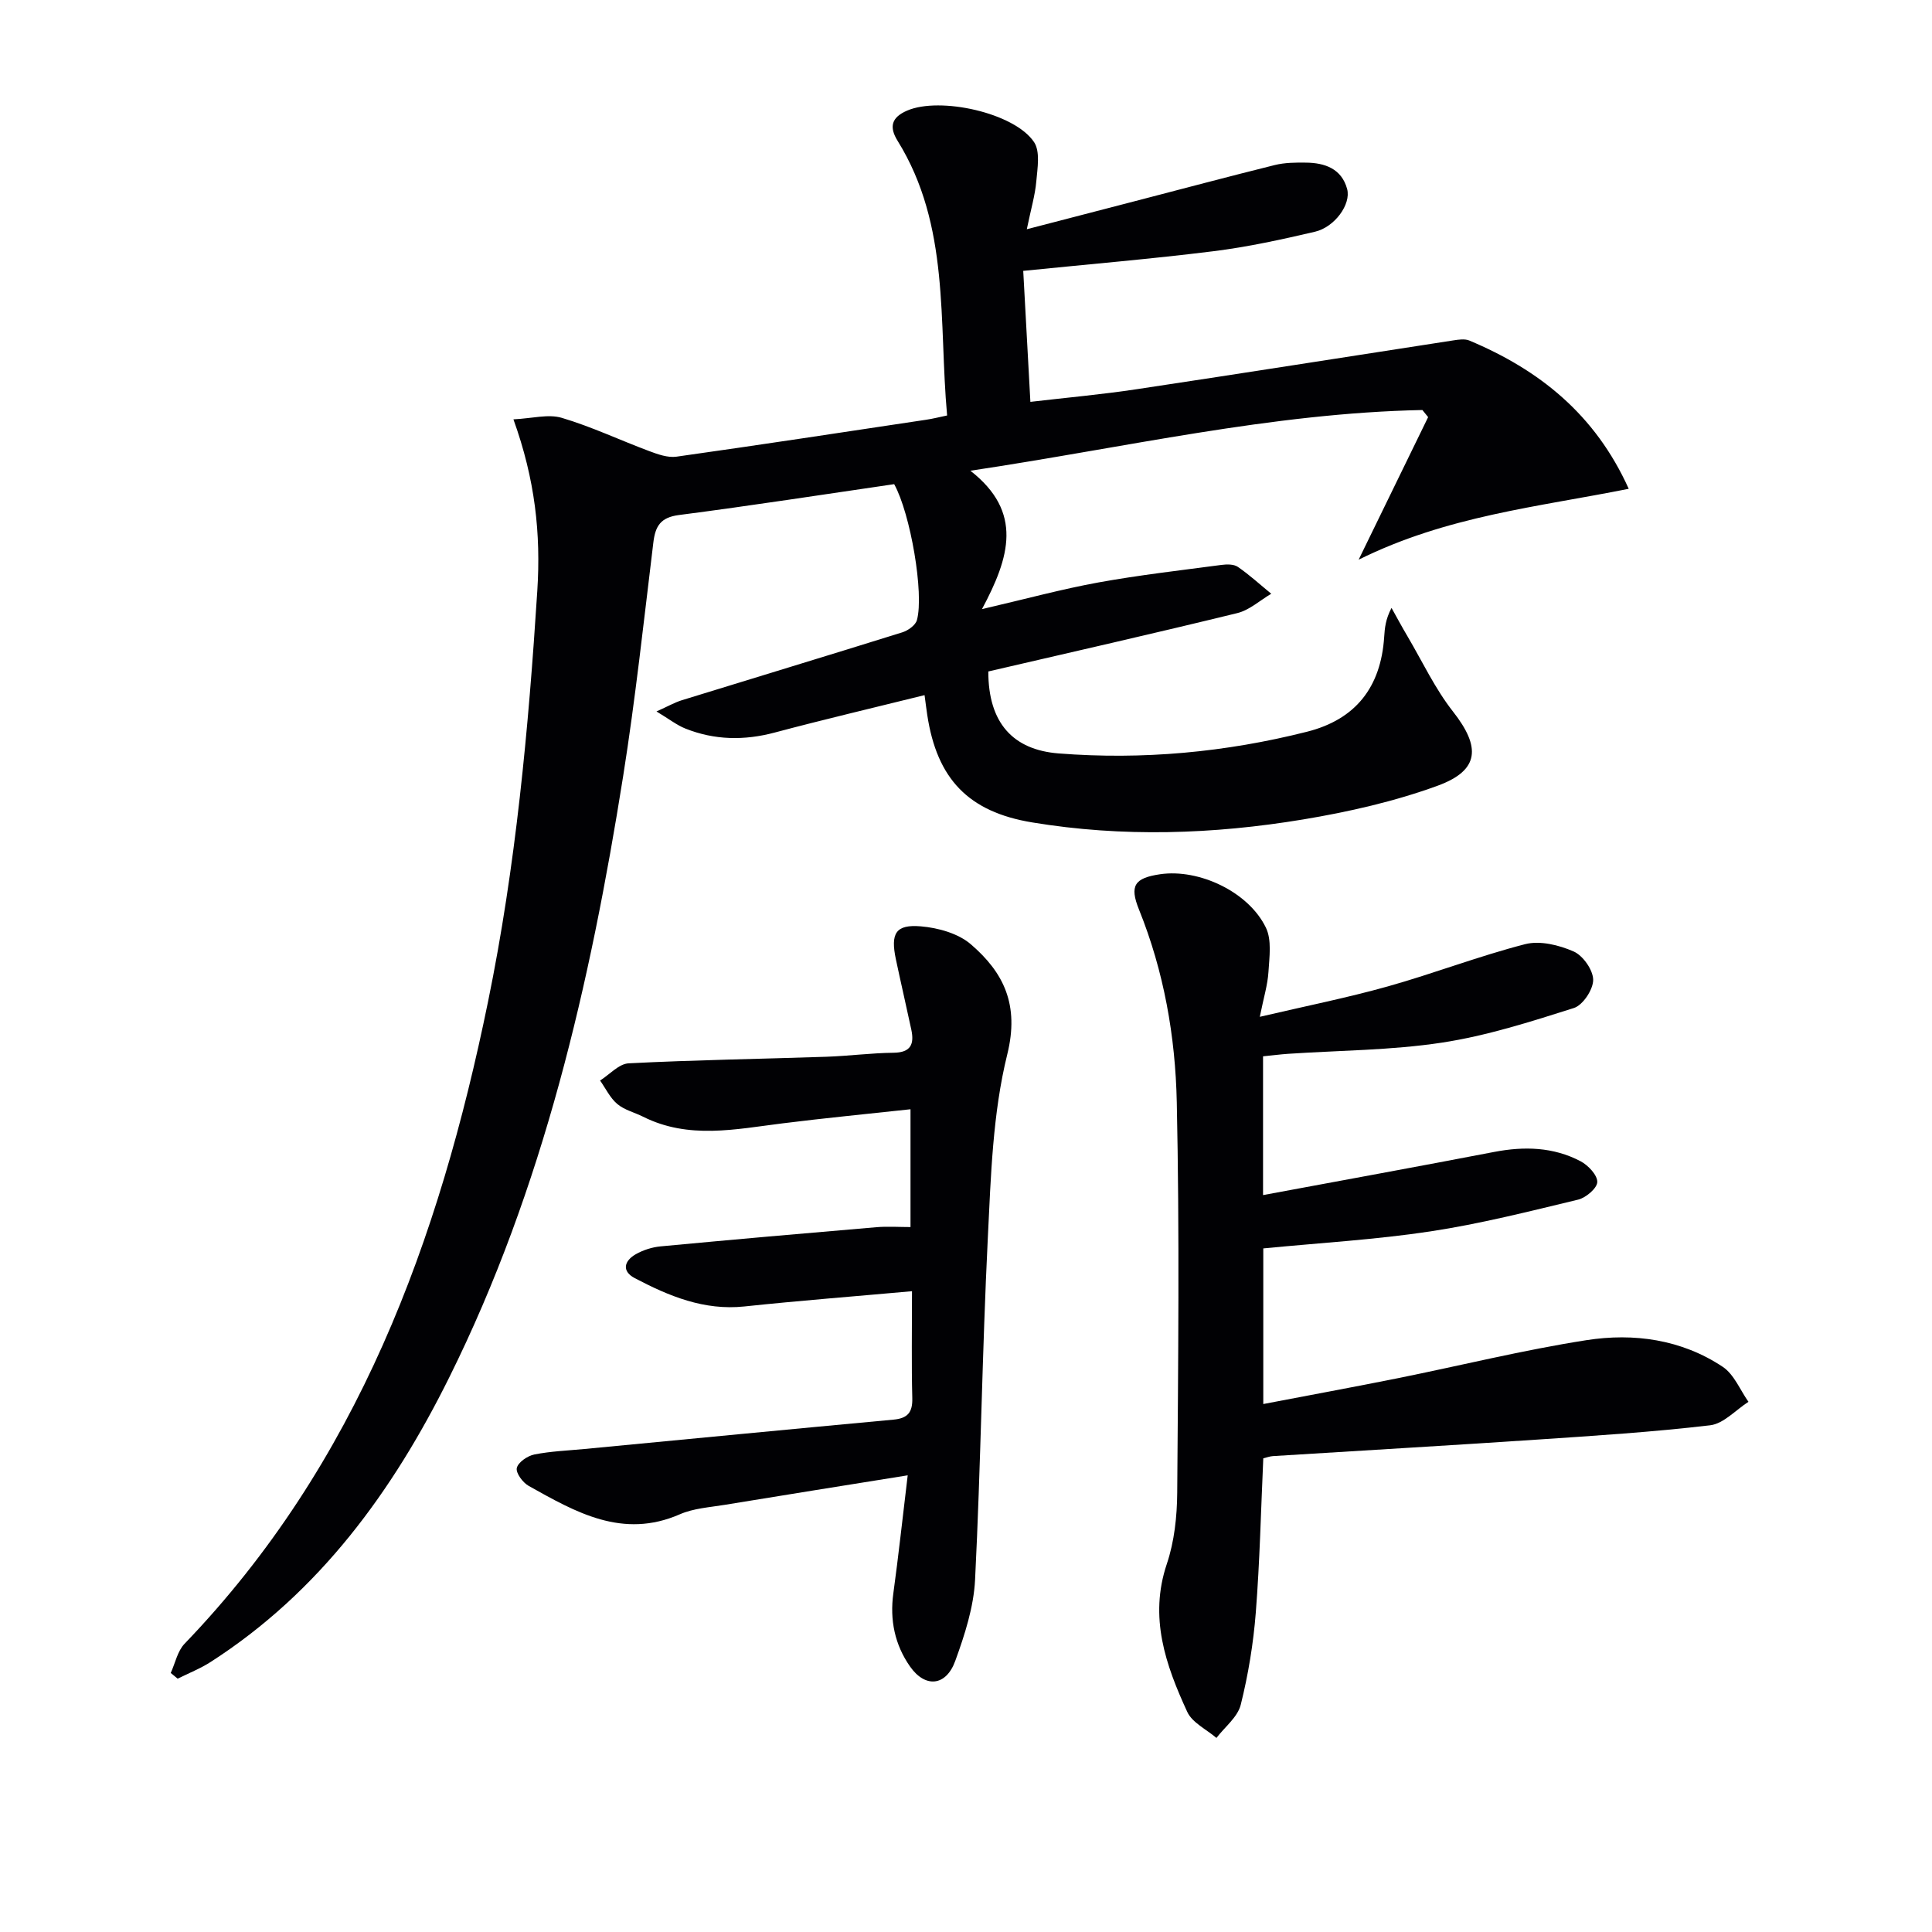
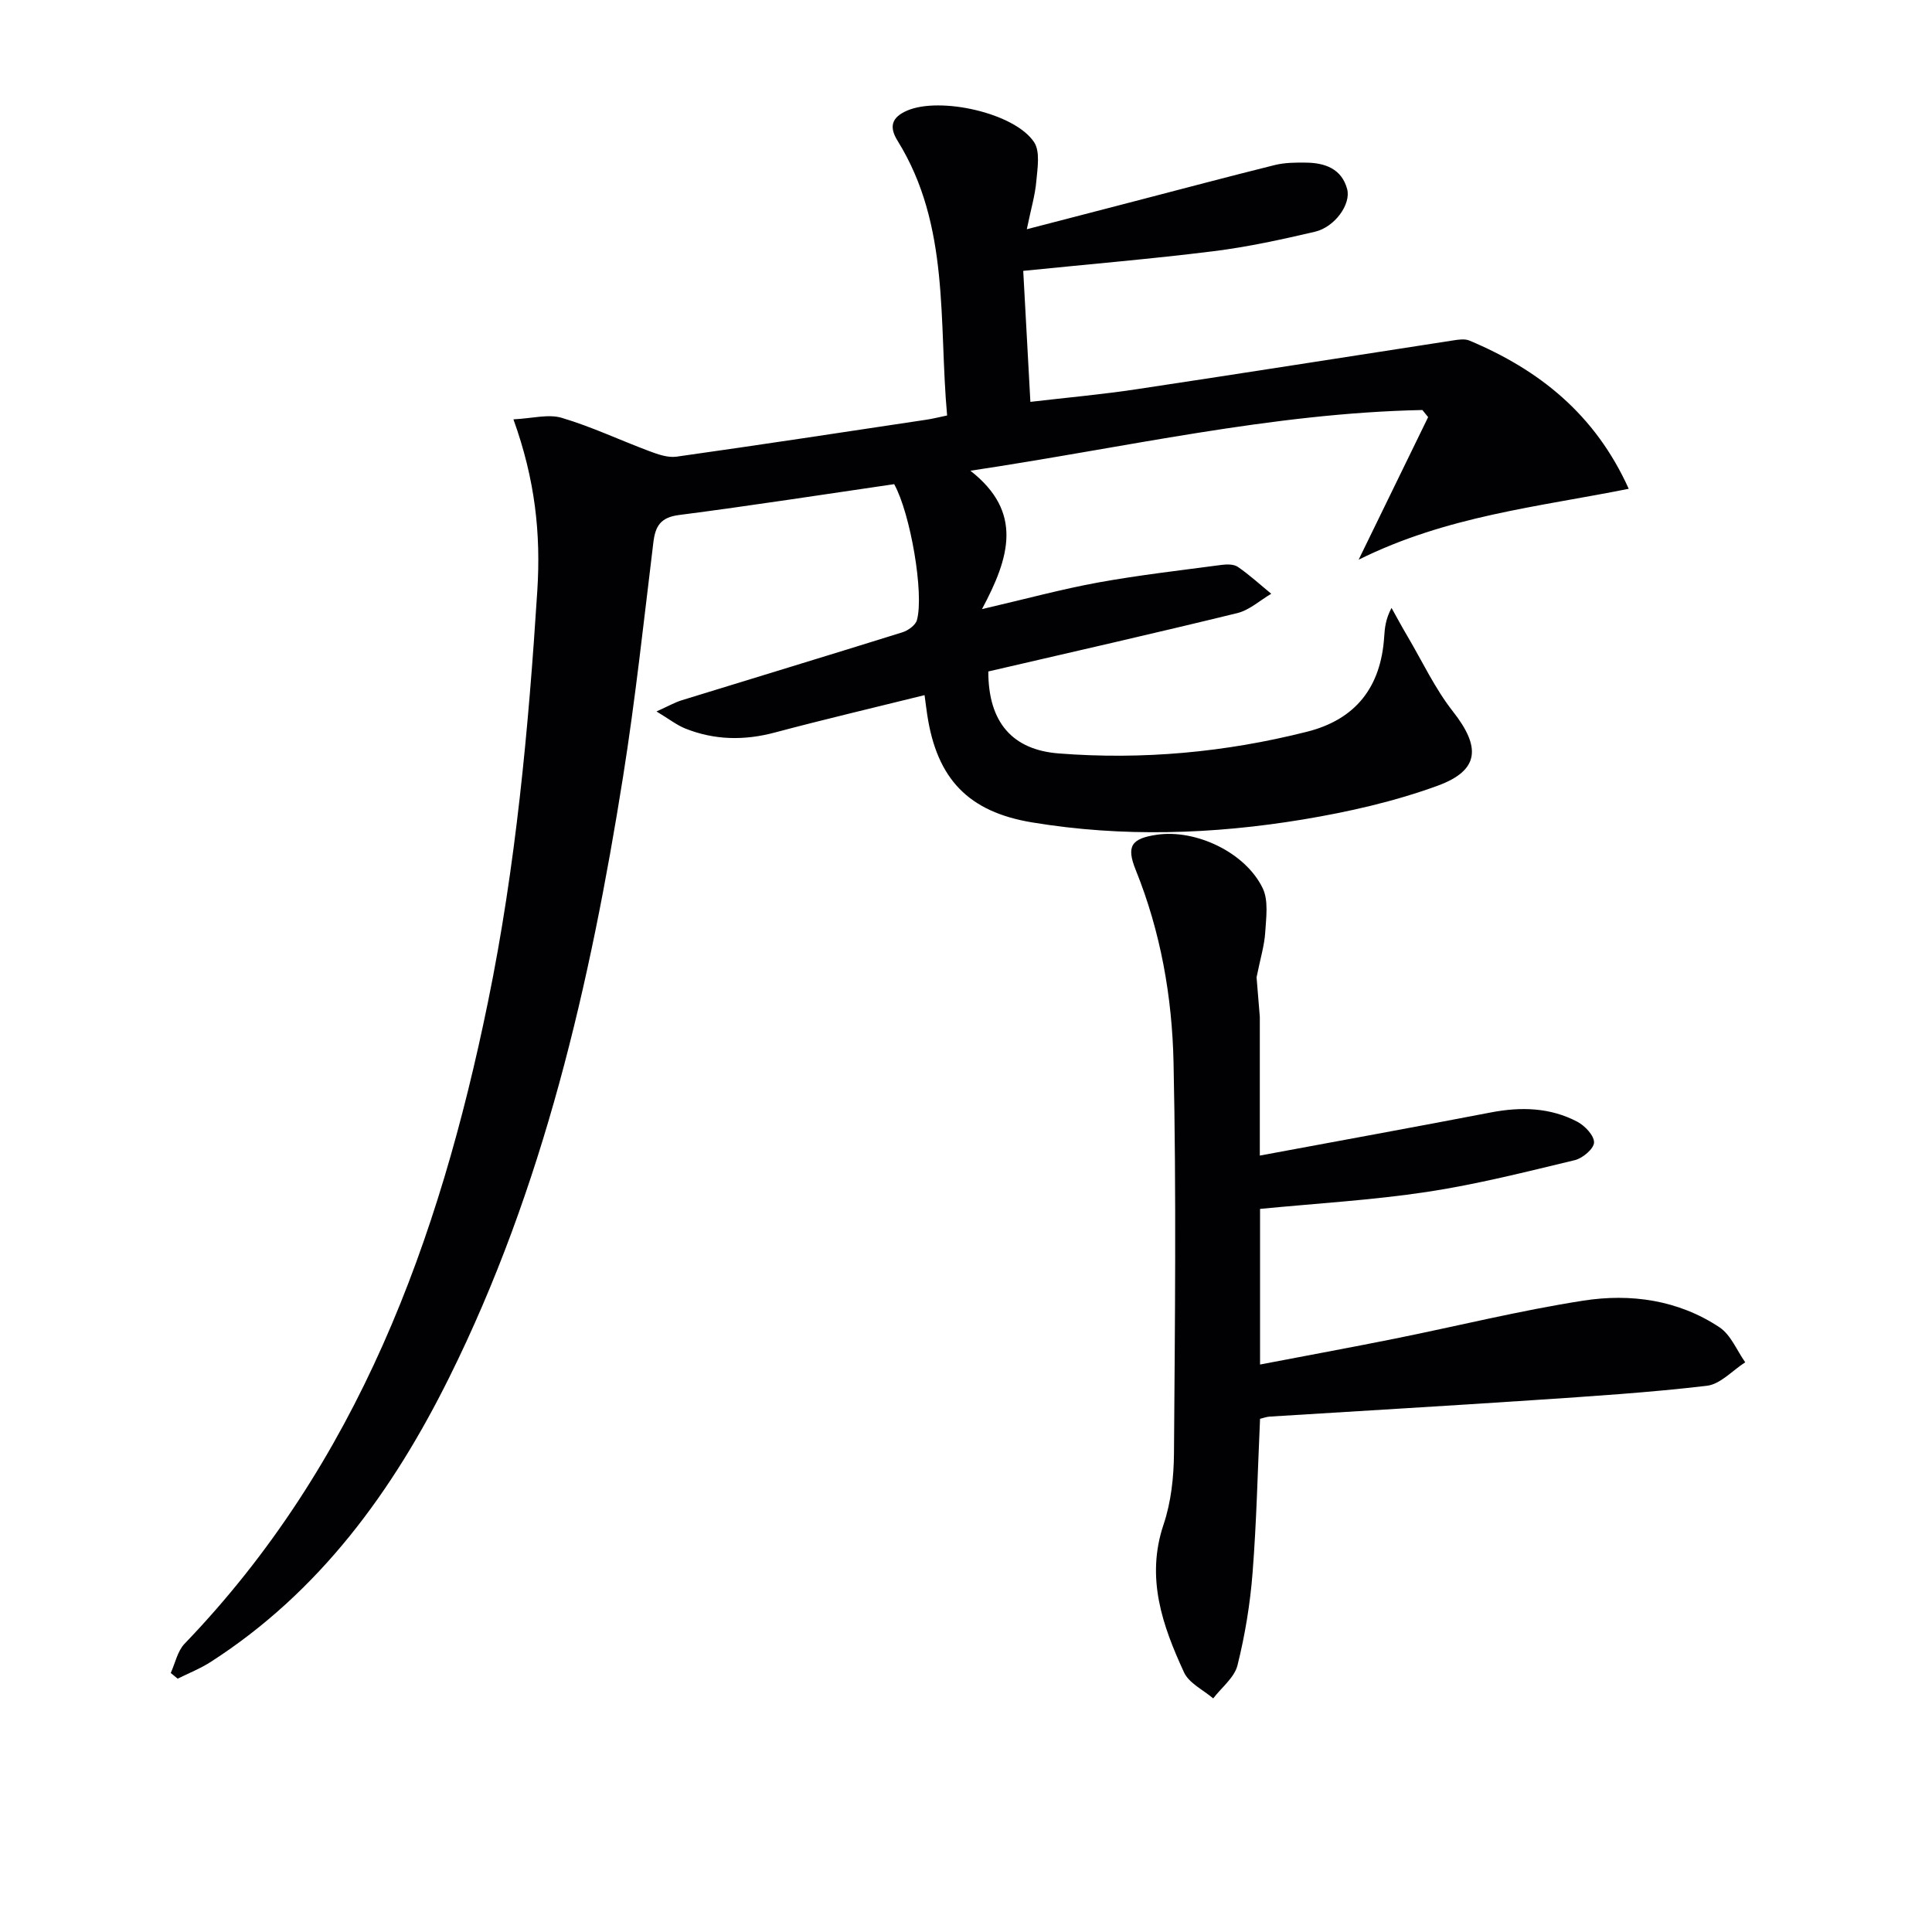
<svg xmlns="http://www.w3.org/2000/svg" enable-background="new 0 0 400 400" viewBox="0 0 400 400">
  <g fill="#010104">
    <path d="m337.21 101.2c-18.89 3.78-37.62 5.6-55.92 14.68 5.23-10.73 9.81-20.12 14.39-29.52-.4-.49-.8-.98-1.19-1.47-31.17.63-61.5 7.77-93.58 12.57 10.97 8.57 8.13 17.93 2.4 28.65 9.08-2.11 16.53-4.14 24.11-5.52 8.43-1.53 16.97-2.5 25.47-3.63 1.12-.15 2.56-.17 3.4.41 2.43 1.67 4.62 3.69 6.91 5.56-2.34 1.37-4.52 3.4-7.05 4.01-17.21 4.21-34.5 8.13-51.53 12.08-.01 10.66 5.11 16.23 14.57 16.97 17.38 1.36 34.53-.23 51.4-4.49 10.09-2.54 15.31-9.23 15.99-19.63.12-1.82.27-3.64 1.52-6.01 1.09 1.95 2.15 3.93 3.29 5.85 3.09 5.24 5.7 10.85 9.43 15.6 5.77 7.34 5.55 12.17-3.16 15.36-8.95 3.27-18.44 5.42-27.87 6.99-18.61 3.08-37.37 3.71-56.1.61-13.13-2.17-19.71-8.94-21.72-22.3-.17-1.13-.31-2.26-.55-4.05-10.52 2.61-20.8 5.02-31 7.74-6.33 1.69-12.47 1.59-18.52-.82-1.78-.71-3.35-1.96-5.98-3.54 2.38-1.07 3.76-1.86 5.23-2.32 15.22-4.7 30.46-9.31 45.66-14.06 1.19-.37 2.74-1.47 3.03-2.54 1.51-5.46-1.34-22.06-4.71-28.14-14.71 2.14-29.61 4.46-44.56 6.39-3.8.49-4.89 2.28-5.3 5.68-1.97 16.16-3.71 32.36-6.26 48.43-6.82 42.94-16.49 85.14-35.98 124.4-11.69 23.56-26.83 44.43-49.4 58.94-2.14 1.38-4.56 2.33-6.85 3.47-.48-.39-.95-.78-1.43-1.18.93-2.04 1.4-4.53 2.86-6.05 35.86-37.28 52.71-83.51 62.83-132.92 5.75-28.06 8.38-56.48 10.2-85.05.76-11.89-.45-23.07-4.94-35.53 3.9-.19 7.22-1.14 10.01-.31 6.17 1.83 12.04 4.62 18.09 6.88 1.79.67 3.85 1.41 5.65 1.16 17.26-2.43 34.49-5.06 51.73-7.65 1.28-.19 2.55-.51 4.31-.88-1.77-19.44.65-39.29-10.25-56.86-1.78-2.87-1.3-4.85 1.97-6.26 6.77-2.93 22.21.43 26.28 6.52 1.3 1.95.71 5.38.47 8.09-.25 2.9-1.11 5.76-1.97 9.95 8.19-2.13 15.31-3.97 22.42-5.82 9.64-2.5 19.26-5.07 28.92-7.47 2.07-.51 4.3-.53 6.46-.5 3.92.04 7.38 1.26 8.52 5.46.85 3.16-2.58 7.9-6.67 8.85-6.93 1.62-13.93 3.15-20.99 4.03-12.83 1.6-25.72 2.68-39.4 4.07.46 8.45.94 17.33 1.48 27.12 7.45-.87 14.81-1.53 22.09-2.63 21.83-3.28 43.62-6.73 65.44-10.09 1.1-.17 2.39-.37 3.34.02 14.45 6.06 26.04 15.24 33.01 30.7z" />
-     <path d="m260.83 210.52c9.53-2.23 18.1-3.94 26.48-6.29 9.55-2.68 18.85-6.28 28.45-8.75 3.07-.79 7.01.18 10.04 1.51 1.94.85 4.03 3.83 4.05 5.87.01 2.01-2.13 5.25-4 5.84-8.98 2.85-18.07 5.76-27.35 7.17-10.47 1.59-21.18 1.6-31.79 2.31-1.64.11-3.27.33-5.21.52v28.73c16.3-3.03 32.08-5.9 47.83-8.93 6.23-1.2 12.28-1.04 17.92 1.93 1.57.83 3.48 2.86 3.45 4.29-.03 1.29-2.35 3.26-3.96 3.65-10.15 2.44-20.31 5.02-30.61 6.58-11.31 1.71-22.79 2.37-34.58 3.52v32.22c9.49-1.82 18.7-3.51 27.87-5.35 13.01-2.62 25.92-5.83 39.02-7.87 9.83-1.54 19.7-.16 28.24 5.52 2.34 1.56 3.58 4.78 5.32 7.24-2.64 1.69-5.14 4.53-7.93 4.86-11.87 1.4-23.82 2.16-35.75 2.96-18.25 1.22-36.51 2.28-54.77 3.42-.64.04-1.26.28-2 .46-.49 10.73-.72 21.34-1.55 31.91-.5 6.42-1.56 12.87-3.12 19.12-.64 2.55-3.3 4.59-5.03 6.86-2.06-1.77-5-3.14-6.04-5.39-4.47-9.7-7.96-19.57-4.23-30.64 1.56-4.64 2.11-9.8 2.15-14.73.2-26.96.49-53.92-.09-80.87-.29-13.6-2.66-27.08-7.83-39.89-1.99-4.94-.93-6.52 4.39-7.3 8.03-1.17 18.3 3.63 21.89 11.06 1.24 2.56.72 6.1.53 9.17-.17 2.71-1.01 5.38-1.79 9.29z" />
-     <path d="m187.93 305.45c-13.74 2.21-25.85 4.13-37.94 6.12-3.11.51-6.41.71-9.24 1.95-11.86 5.18-21.56-.44-31.29-5.88-1.22-.68-2.7-2.68-2.46-3.71.27-1.18 2.2-2.5 3.61-2.79 3.4-.68 6.92-.81 10.39-1.14 21.33-2.04 42.65-4.1 63.99-6.08 2.92-.27 3.97-1.5 3.89-4.45-.18-6.95-.06-13.9-.06-22.14-12.01 1.08-23.38 1.96-34.71 3.16-8.36.88-15.61-2.15-22.68-5.86-2.75-1.44-2.22-3.57.19-4.95 1.53-.87 3.37-1.46 5.13-1.63 14.88-1.4 29.77-2.71 44.67-3.97 2.35-.2 4.74-.03 7.09-.03 0-8.35 0-15.95 0-24.39-9.1.99-17.82 1.83-26.5 2.92-9.72 1.21-19.44 3.35-28.87-1.38-1.78-.89-3.87-1.39-5.34-2.63-1.49-1.26-2.4-3.21-3.56-4.86 1.97-1.24 3.89-3.46 5.92-3.56 13.63-.7 27.28-.9 40.92-1.36 4.65-.16 9.29-.78 13.93-.83 3.58-.04 4.3-1.8 3.67-4.77-1.04-4.87-2.17-9.72-3.2-14.59-1.13-5.36-.05-7.25 5.17-6.81 3.58.3 7.74 1.46 10.36 3.72 6.82 5.87 10.06 12.53 7.54 22.76-3.03 12.24-3.4 25.24-4.03 37.96-1.17 23.59-1.46 47.23-2.64 70.82-.28 5.67-2.14 11.41-4.1 16.81-1.9 5.26-6.21 5.68-9.37 1.17-3.15-4.5-4.22-9.63-3.45-15.17 1.05-7.66 1.88-15.35 2.97-24.41z" />
+     <path d="m260.83 210.52v28.73c16.3-3.03 32.08-5.9 47.83-8.93 6.23-1.2 12.28-1.04 17.92 1.93 1.57.83 3.48 2.86 3.45 4.29-.03 1.29-2.35 3.26-3.96 3.65-10.15 2.44-20.31 5.02-30.61 6.58-11.31 1.71-22.79 2.37-34.58 3.52v32.22c9.49-1.82 18.7-3.51 27.87-5.35 13.01-2.62 25.92-5.83 39.02-7.87 9.83-1.54 19.7-.16 28.24 5.52 2.34 1.56 3.58 4.78 5.32 7.24-2.64 1.69-5.14 4.53-7.93 4.86-11.87 1.4-23.82 2.16-35.75 2.96-18.25 1.22-36.51 2.28-54.77 3.42-.64.04-1.26.28-2 .46-.49 10.73-.72 21.34-1.55 31.91-.5 6.42-1.56 12.87-3.12 19.12-.64 2.55-3.3 4.59-5.03 6.86-2.06-1.77-5-3.14-6.04-5.39-4.47-9.7-7.96-19.57-4.23-30.64 1.56-4.64 2.11-9.8 2.15-14.73.2-26.96.49-53.92-.09-80.87-.29-13.6-2.66-27.08-7.83-39.89-1.99-4.94-.93-6.52 4.39-7.3 8.03-1.17 18.3 3.63 21.89 11.06 1.24 2.56.72 6.1.53 9.17-.17 2.71-1.01 5.38-1.79 9.29z" />
  </g>
</svg>